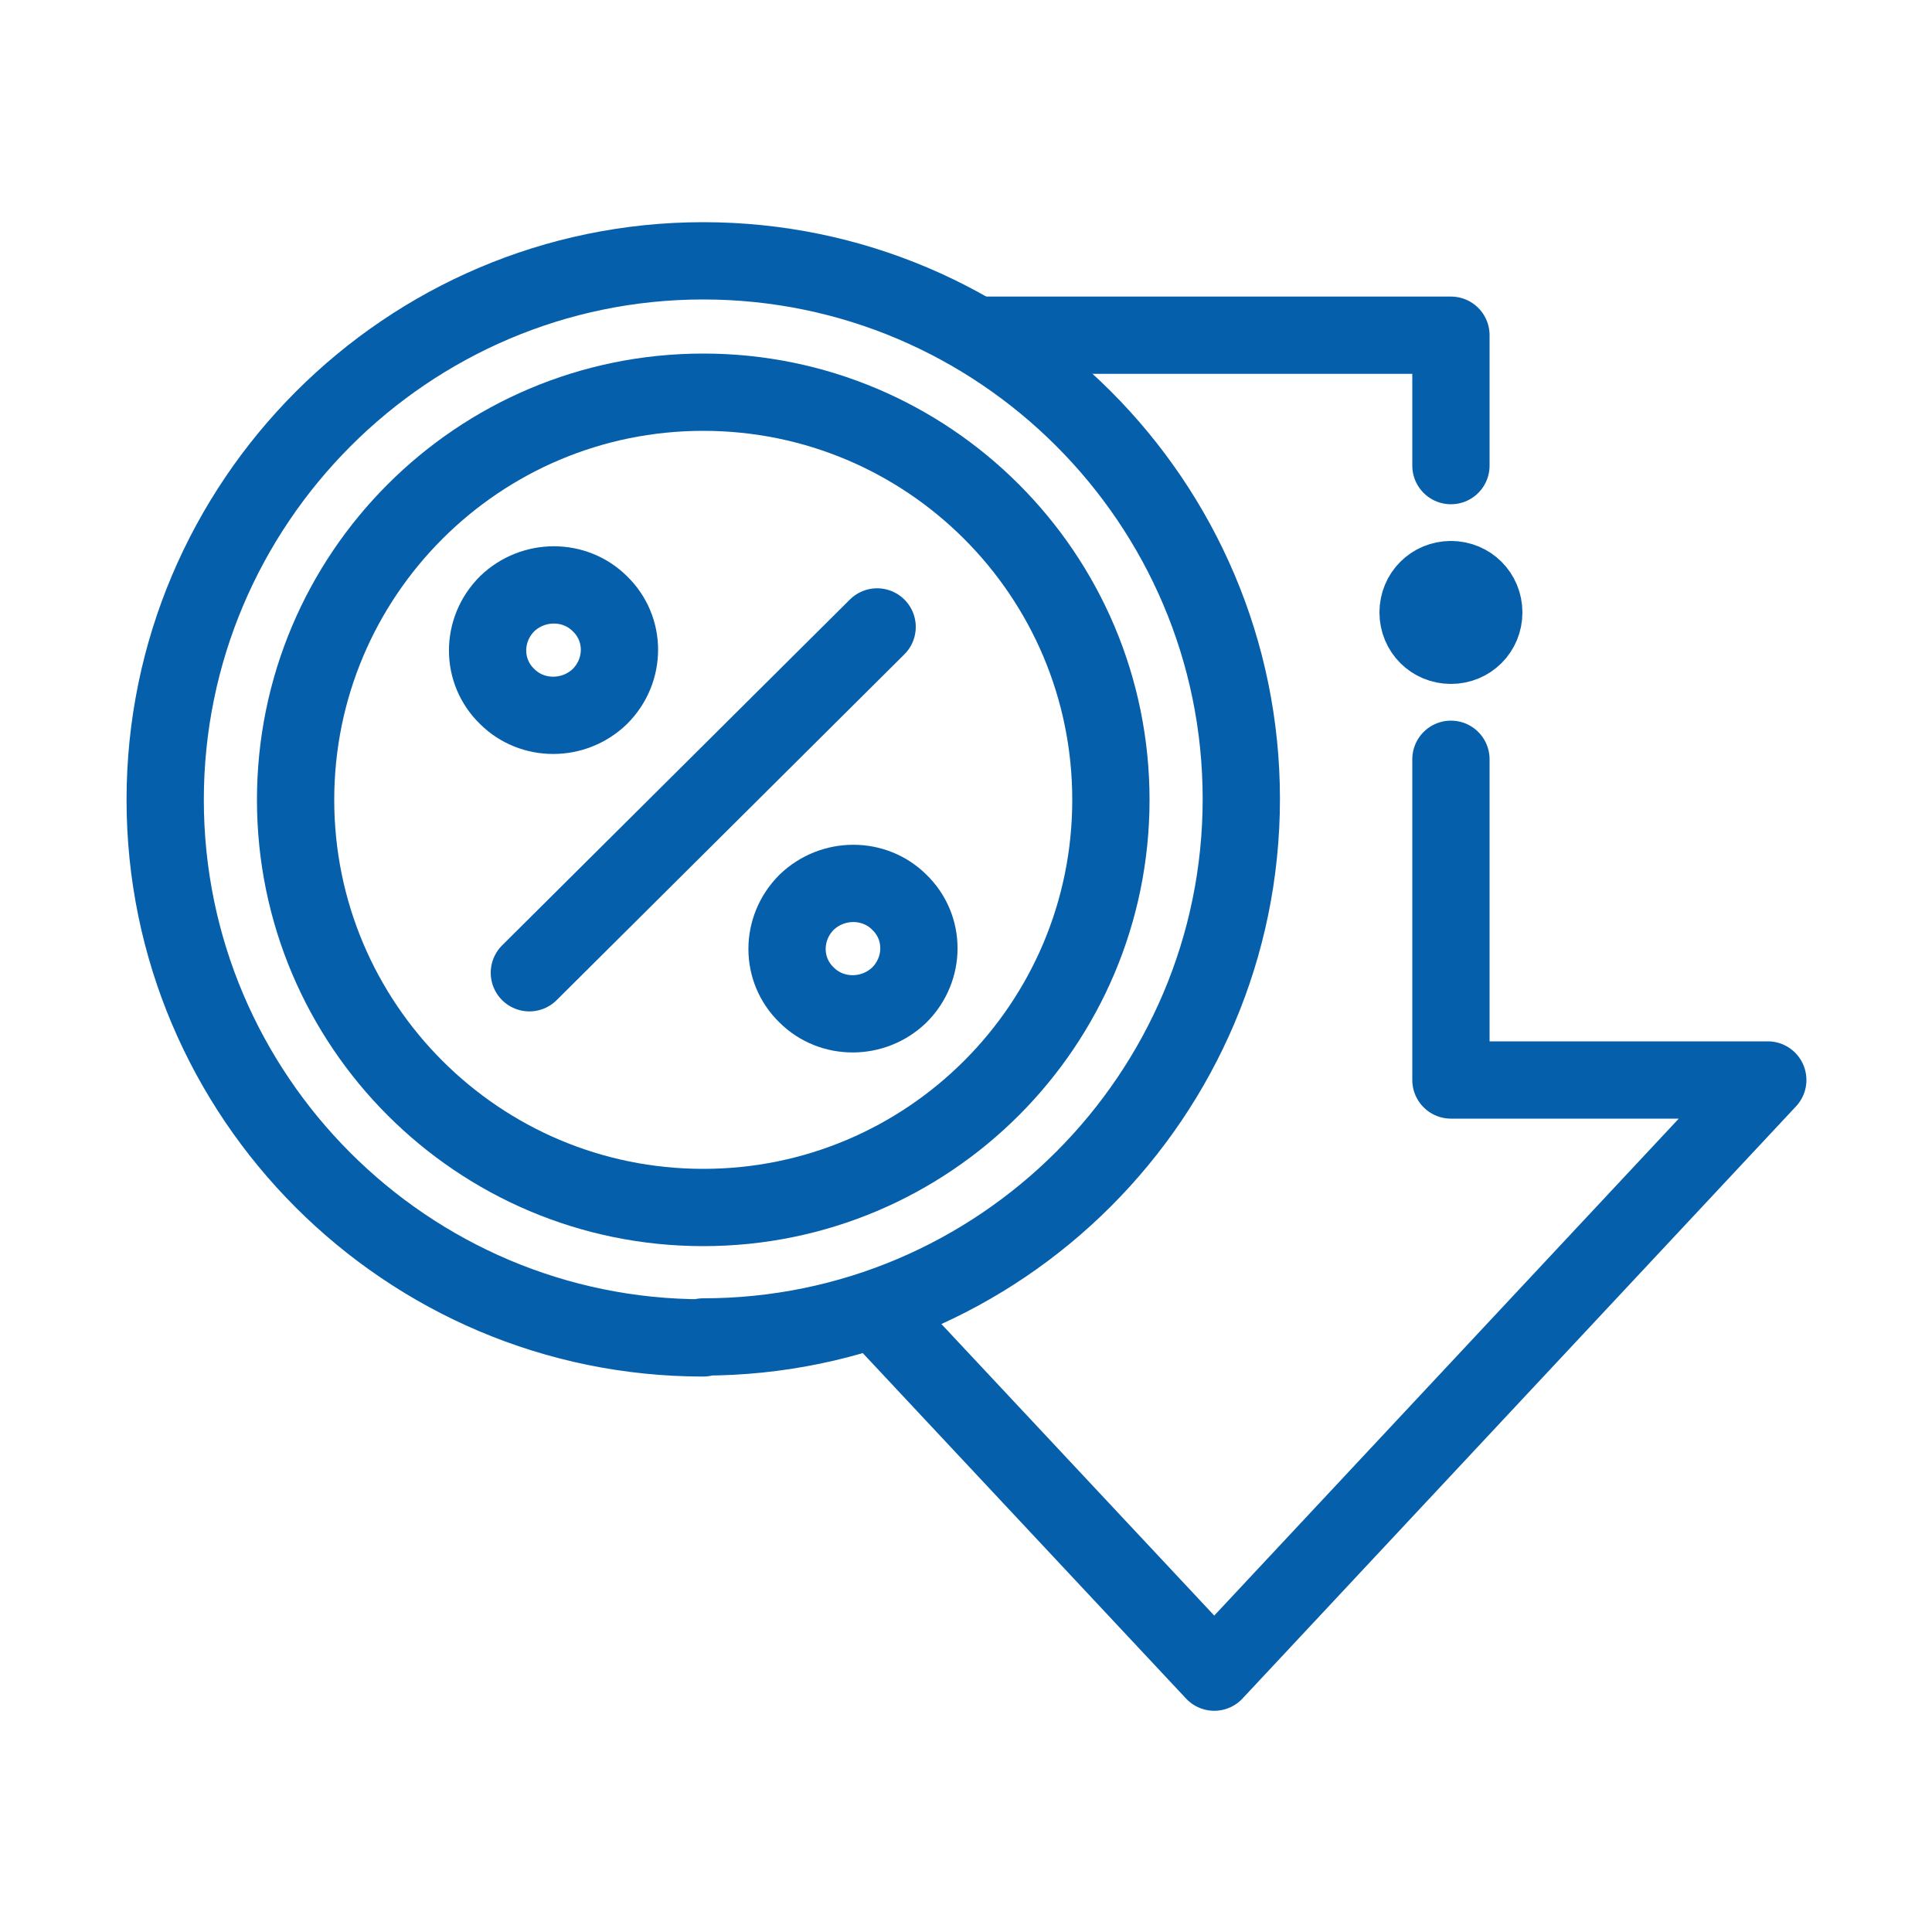
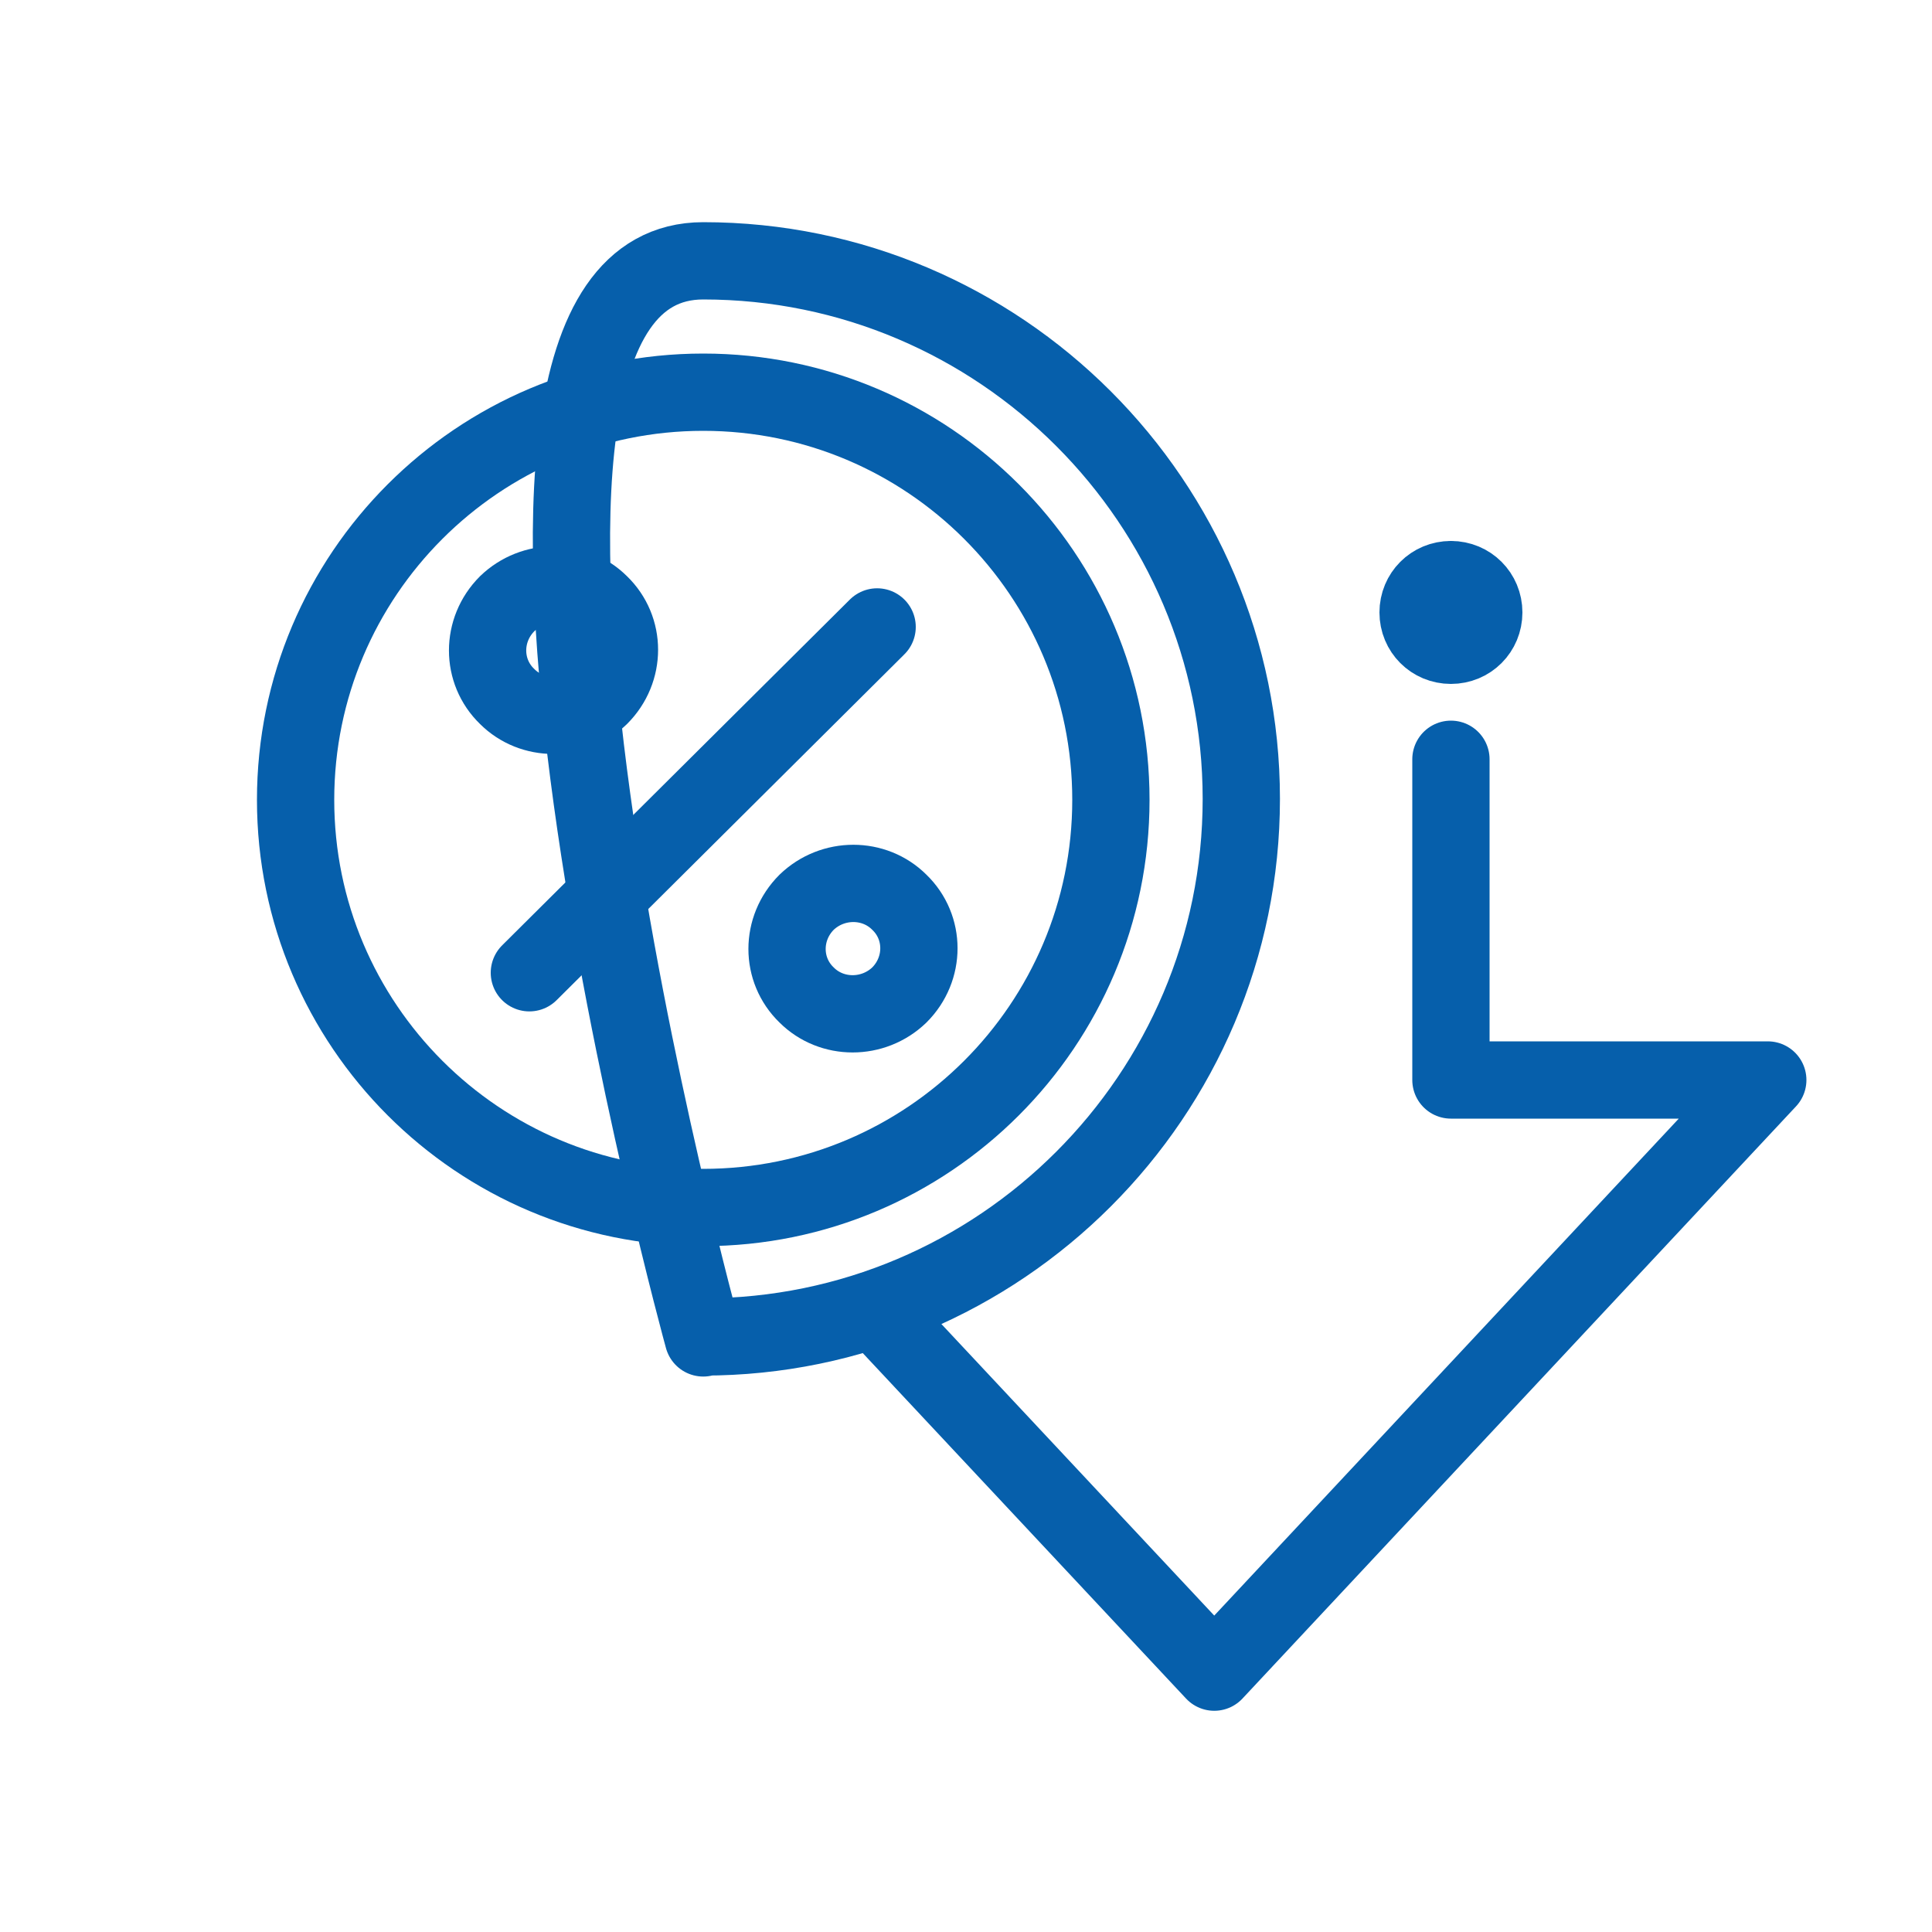
<svg xmlns="http://www.w3.org/2000/svg" id="Layer_1" data-name="Layer 1" viewBox="0 0 20 20">
  <defs>
    <style>
      .cls-1 {
        fill: none;
        stroke: #065fab;
        stroke-linecap: round;
        stroke-linejoin: round;
        stroke-width: .8px;
      }
    </style>
  </defs>
  <g id="g600">
    <g id="g602">
      <g id="g604">
        <g id="g610">
          <path id="path612" class="cls-1" d="M15.02,7.86v3.32h3.28l-5.73,6.13-3.5-3.74" />
        </g>
      </g>
    </g>
    <g id="g614">
-       <path id="path616" class="cls-1" d="M10.11,3.47h4.91v1.35" />
-     </g>
+       </g>
    <g id="g618">
      <g id="g620">
        <g id="g626">
-           <path id="path628" class="cls-1" d="M7.28,13.85c-3.07,0-5.57-2.5-5.57-5.57S4.21,2.7,7.28,2.7s5.57,2.5,5.57,5.57-2.5,5.57-5.57,5.57Z" />
+           <path id="path628" class="cls-1" d="M7.28,13.85S4.21,2.7,7.28,2.7s5.57,2.5,5.57,5.57-2.5,5.57-5.57,5.57Z" />
        </g>
        <g id="g630">
          <path id="path632" class="cls-1" d="M11.5,8.28c0,2.33-1.89,4.22-4.22,4.22s-4.22-1.89-4.22-4.22,1.89-4.22,4.22-4.22,4.22,1.89,4.22,4.22Z" />
        </g>
        <g id="g634">
          <path id="path636" class="cls-1" d="M6.21,7.21c-.27.26-.7.26-.96,0-.27-.26-.27-.69,0-.96.27-.26.7-.26.96,0,.27.26.27.69,0,.96Z" />
        </g>
        <g id="g638">
          <path id="path640" class="cls-1" d="M9.31,10.3c-.27.26-.7.26-.96,0-.27-.26-.27-.69,0-.96.27-.26.7-.26.96,0,.27.26.27.69,0,.96Z" />
        </g>
        <g id="g642">
          <path id="path644" class="cls-1" d="M5.48,10.07l3.6-3.58" />
        </g>
        <g id="g646">
          <path id="path648" class="cls-1" d="M15.02,6c-.19,0-.34.15-.34.34s.15.34.34.34.34-.15.34-.34-.15-.34-.34-.34" />
        </g>
      </g>
    </g>
  </g>
</svg>